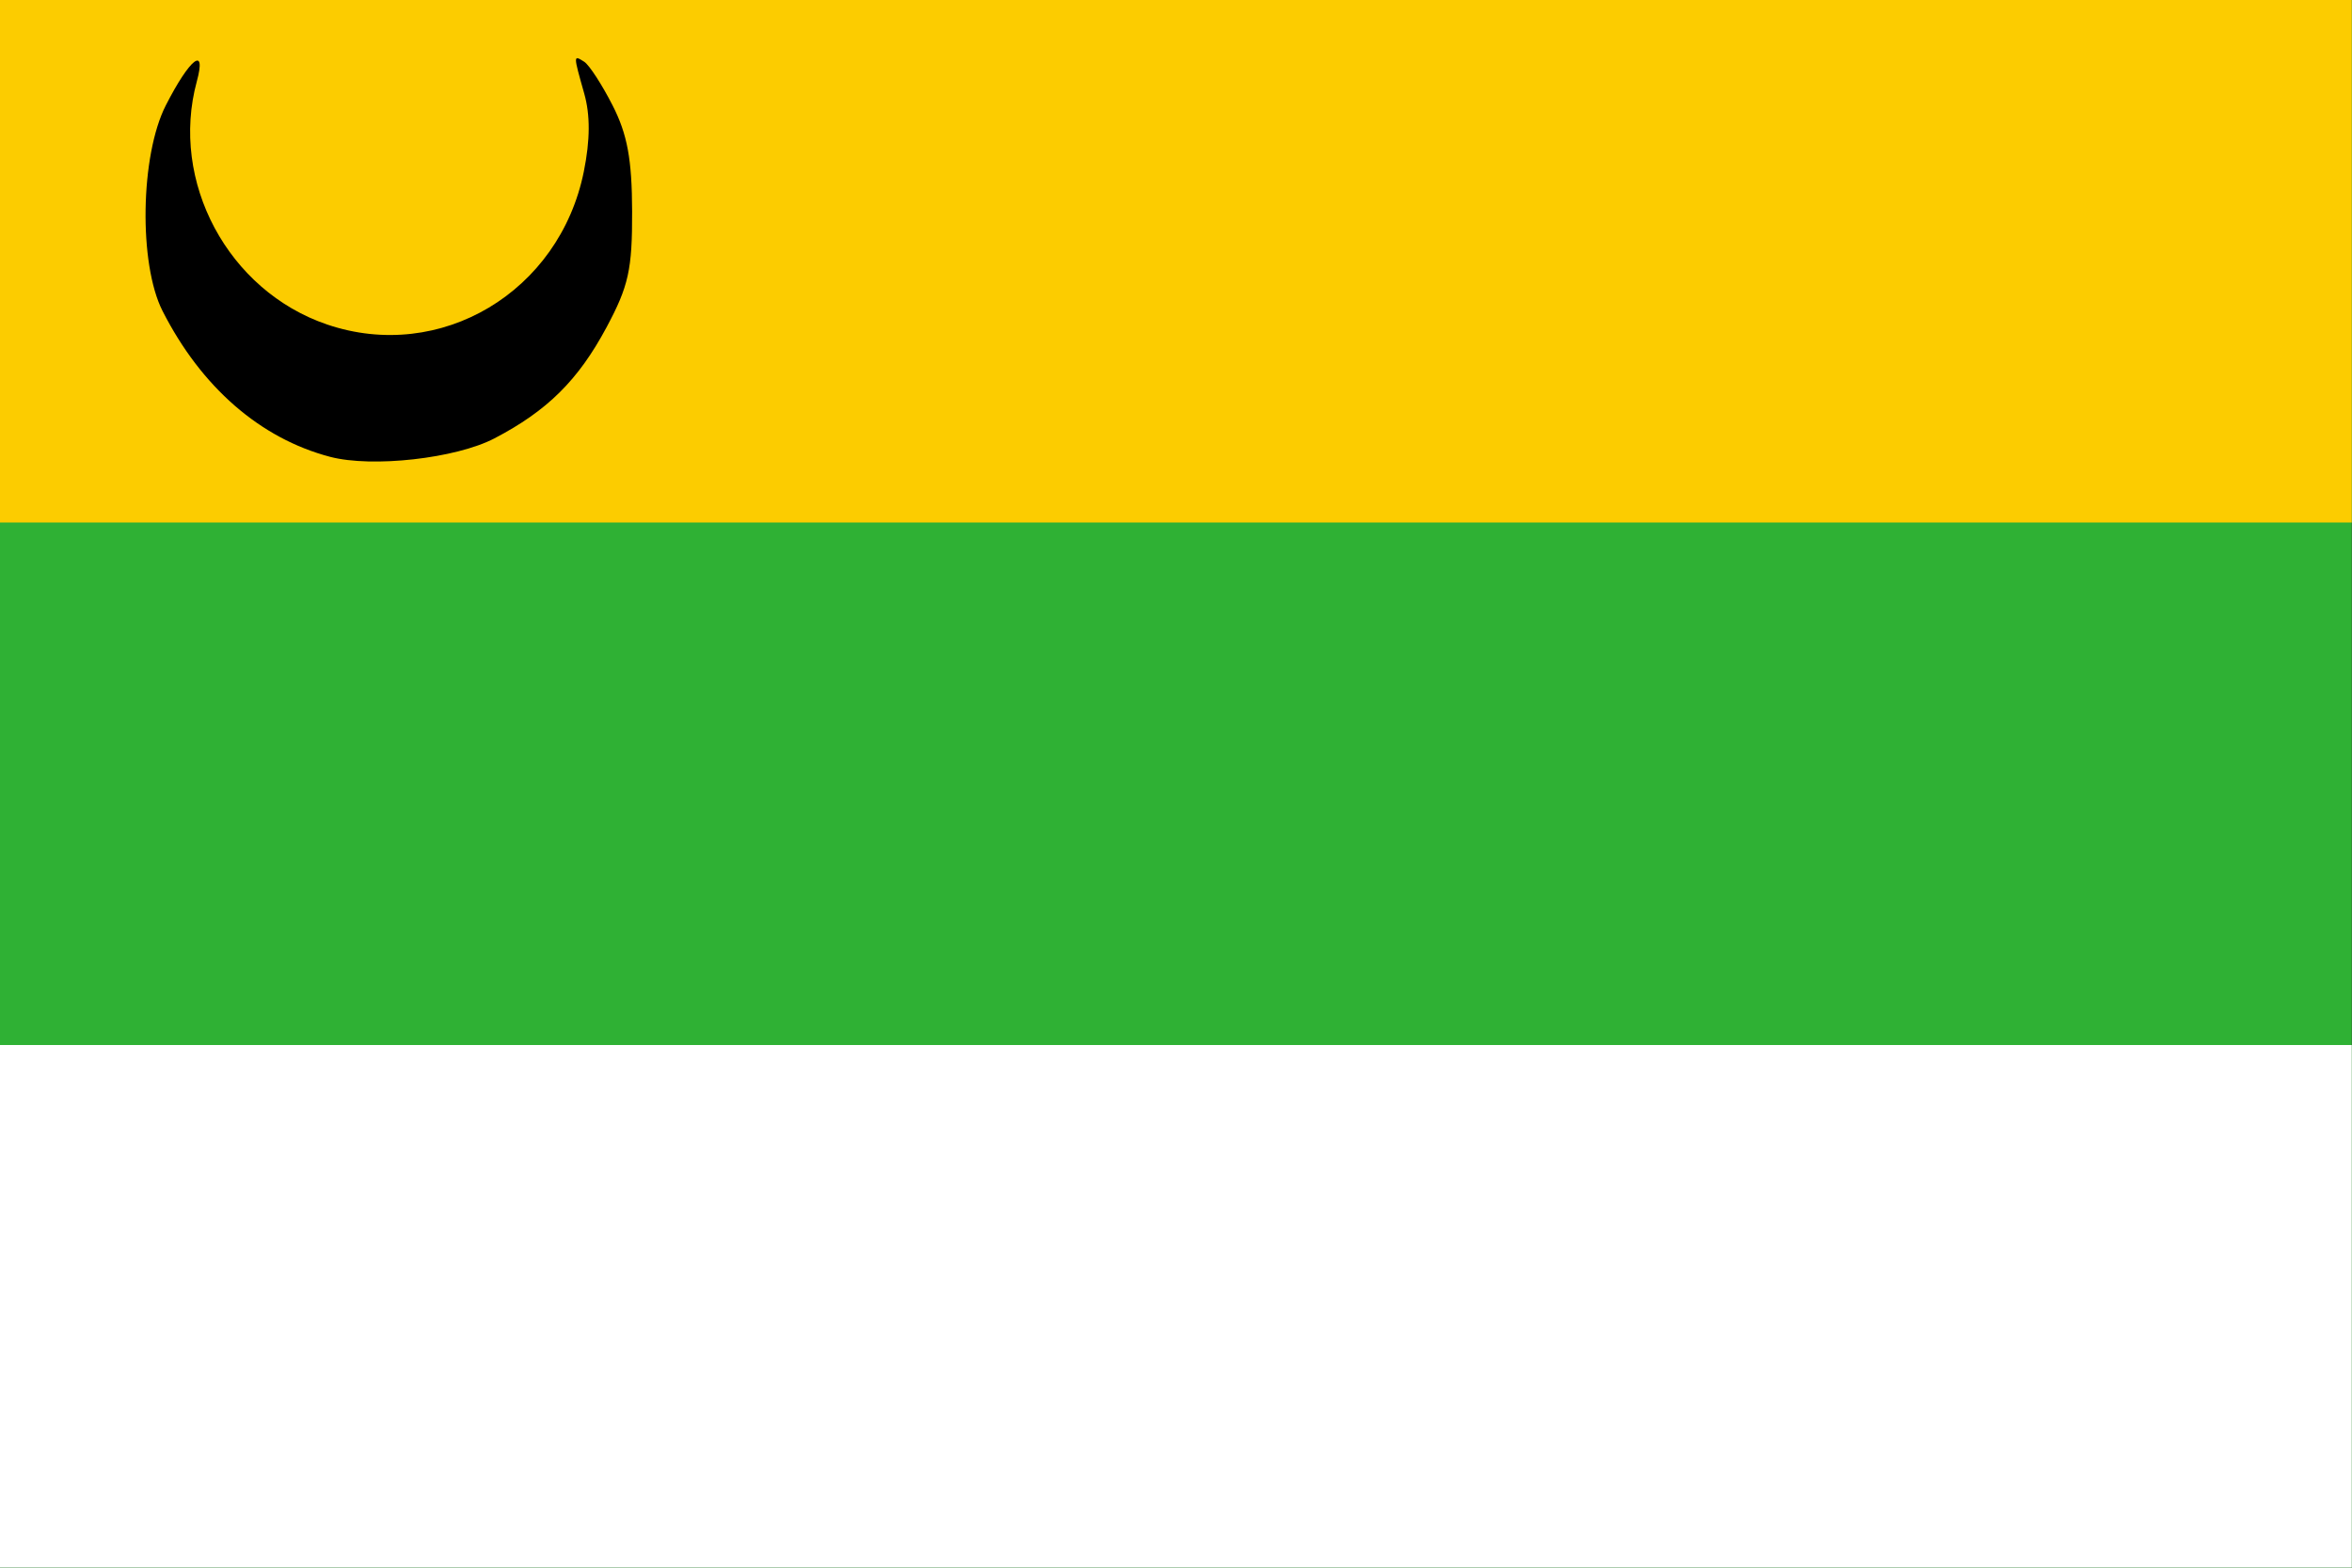
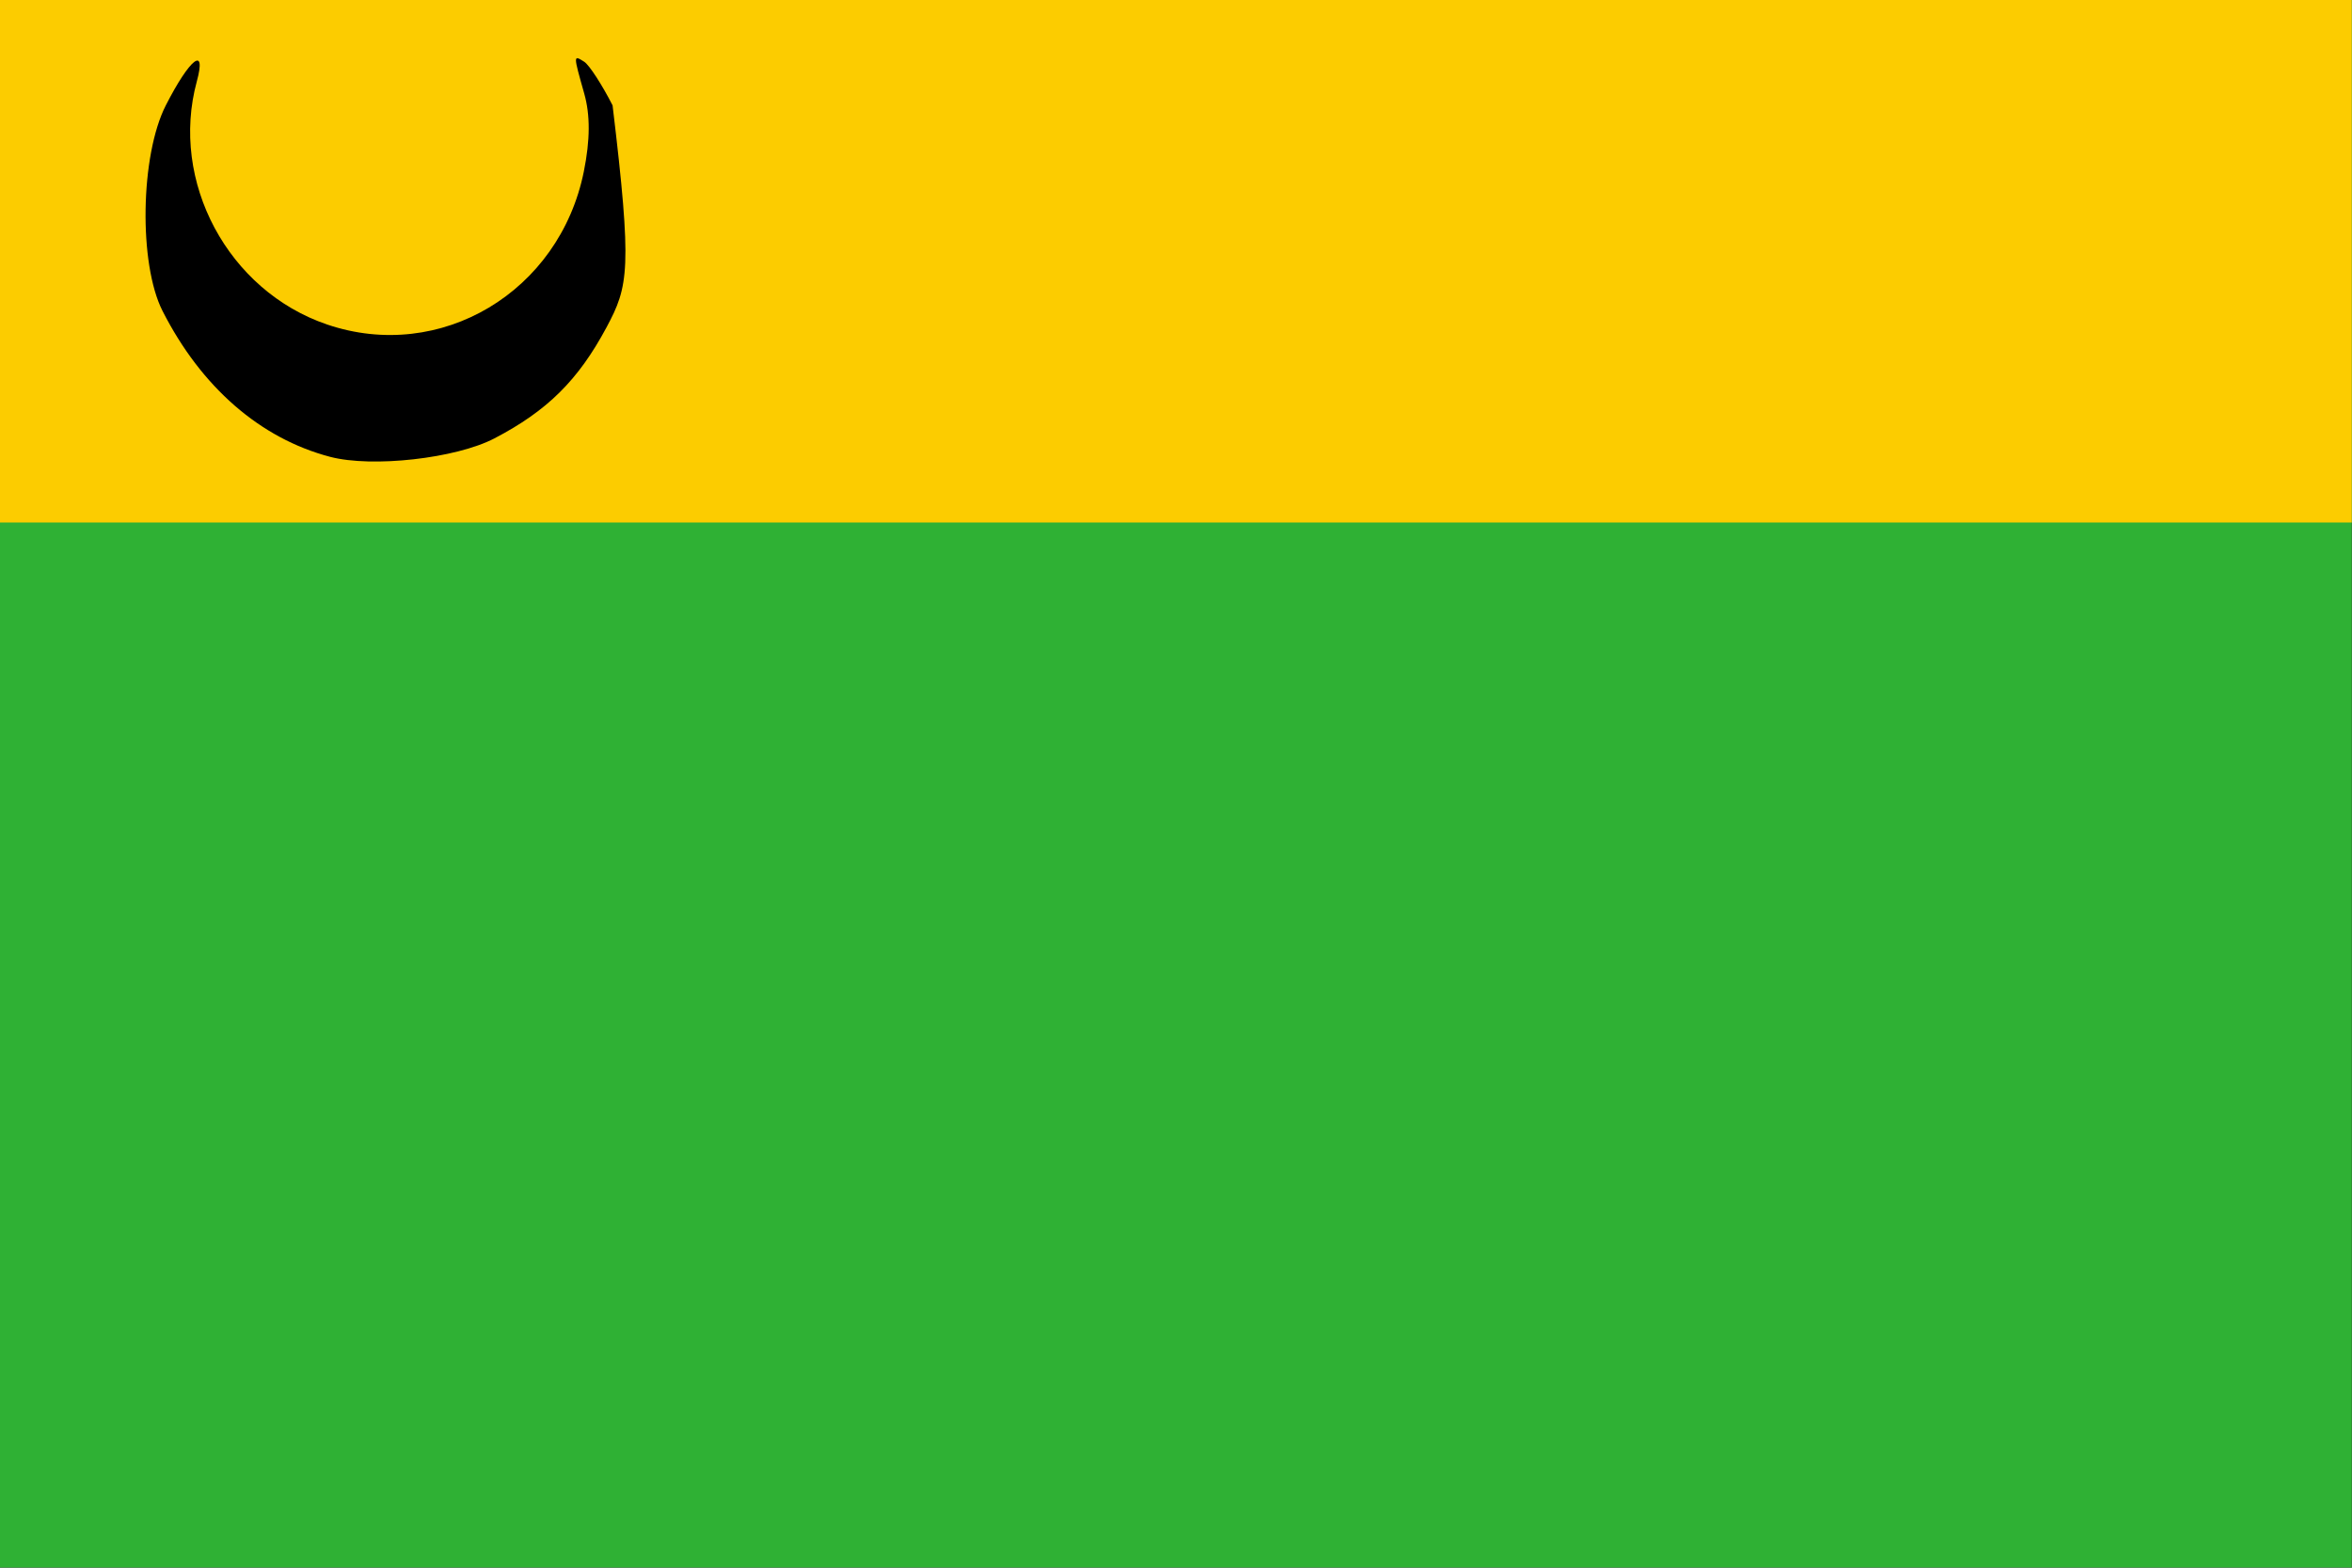
<svg xmlns="http://www.w3.org/2000/svg" xmlns:ns1="http://sodipodi.sourceforge.net/DTD/sodipodi-0.dtd" xmlns:ns2="http://www.inkscape.org/namespaces/inkscape" id="svg2982" ns1:version="0.32" ns2:version="0.45.1" width="600" height="400" version="1.0" ns1:docbase="C:\TIIKERI\Liput\Alankomaat\provinssit\Noord-Brabant - kunnat\svg" ns1:docname="Schijndel.svg" ns2:output_extension="org.inkscape.output.svg.inkscape">
  <rect width="100%" height="100%" fill="#333333" stroke="none" />
  <defs id="defs2985" />
  <ns1:namedview ns2:window-height="712" ns2:window-width="1024" ns2:pageshadow="2" ns2:pageopacity="0.0" guidetolerance="10.0" gridtolerance="10.0" objecttolerance="10.0" borderopacity="1.0" bordercolor="#666666" pagecolor="#ffffff" id="base" showguides="true" ns2:guide-bbox="true" ns2:zoom="0.74715638" ns2:cx="277.64173" ns2:cy="216.34824" ns2:window-x="-4" ns2:window-y="-4" ns2:current-layer="svg2982" width="600px" height="400px">
    <ns1:guide orientation="vertical" position="16.711" id="guide2999" />
    <ns1:guide orientation="vertical" position="72.573" id="guide3001" />
    <ns1:guide orientation="horizontal" position="127.003" id="guide3003" />
    <ns1:guide orientation="horizontal" position="173.316" id="guide3005" />
  </ns1:namedview>
  <g id="g4022" ns2:export-filename="C:\TIIKERI\Liput\Alankomaat\provinssit\Noord-Brabant - kunnat\svg\Schijndel.png" ns2:export-xdpi="266.67001" ns2:export-ydpi="266.67001" transform="scale(2.222,2.222)">
    <rect y="0" x="0" height="180" width="270" id="rect2993" style="opacity:1;fill:#2fb134;fill-opacity:1;stroke:none;stroke-opacity:1" />
    <rect y="0" x="0" height="60" width="270" id="rect2995" style="opacity:1;fill:#fccc00;fill-opacity:1;stroke:none;stroke-opacity:1" />
-     <rect y="120" x="0" height="60" width="270" id="rect3009" style="opacity:1;fill:#ffffff;fill-opacity:1;stroke:none;stroke-opacity:1" />
-     <path id="path2991" d="M 37.899,52.458 C 29.876,50.351 23.104,44.454 18.659,35.704 C 15.906,30.285 16.105,17.844 19.036,12.1 C 21.799,6.686 23.729,5.19 22.598,9.34 C 19.462,20.848 26.186,33.4 37.555,37.263 C 50.566,41.684 64.243,33.529 67.03,19.688 C 67.759,16.065 67.773,13.212 67.072,10.735 C 65.81,6.27 65.81,6.294 67.076,7.095 C 67.643,7.454 69.107,9.706 70.328,12.1 C 72.026,15.427 72.555,18.289 72.572,24.257 C 72.592,30.951 72.172,32.852 69.621,37.611 C 66.38,43.659 62.83,47.173 56.766,50.338 C 52.338,52.649 42.736,53.728 37.899,52.458 z " style="fill:#000000" />
+     <path id="path2991" d="M 37.899,52.458 C 29.876,50.351 23.104,44.454 18.659,35.704 C 15.906,30.285 16.105,17.844 19.036,12.1 C 21.799,6.686 23.729,5.19 22.598,9.34 C 19.462,20.848 26.186,33.4 37.555,37.263 C 50.566,41.684 64.243,33.529 67.03,19.688 C 67.759,16.065 67.773,13.212 67.072,10.735 C 65.81,6.27 65.81,6.294 67.076,7.095 C 67.643,7.454 69.107,9.706 70.328,12.1 C 72.592,30.951 72.172,32.852 69.621,37.611 C 66.38,43.659 62.83,47.173 56.766,50.338 C 52.338,52.649 42.736,53.728 37.899,52.458 z " style="fill:#000000" />
  </g>
</svg>